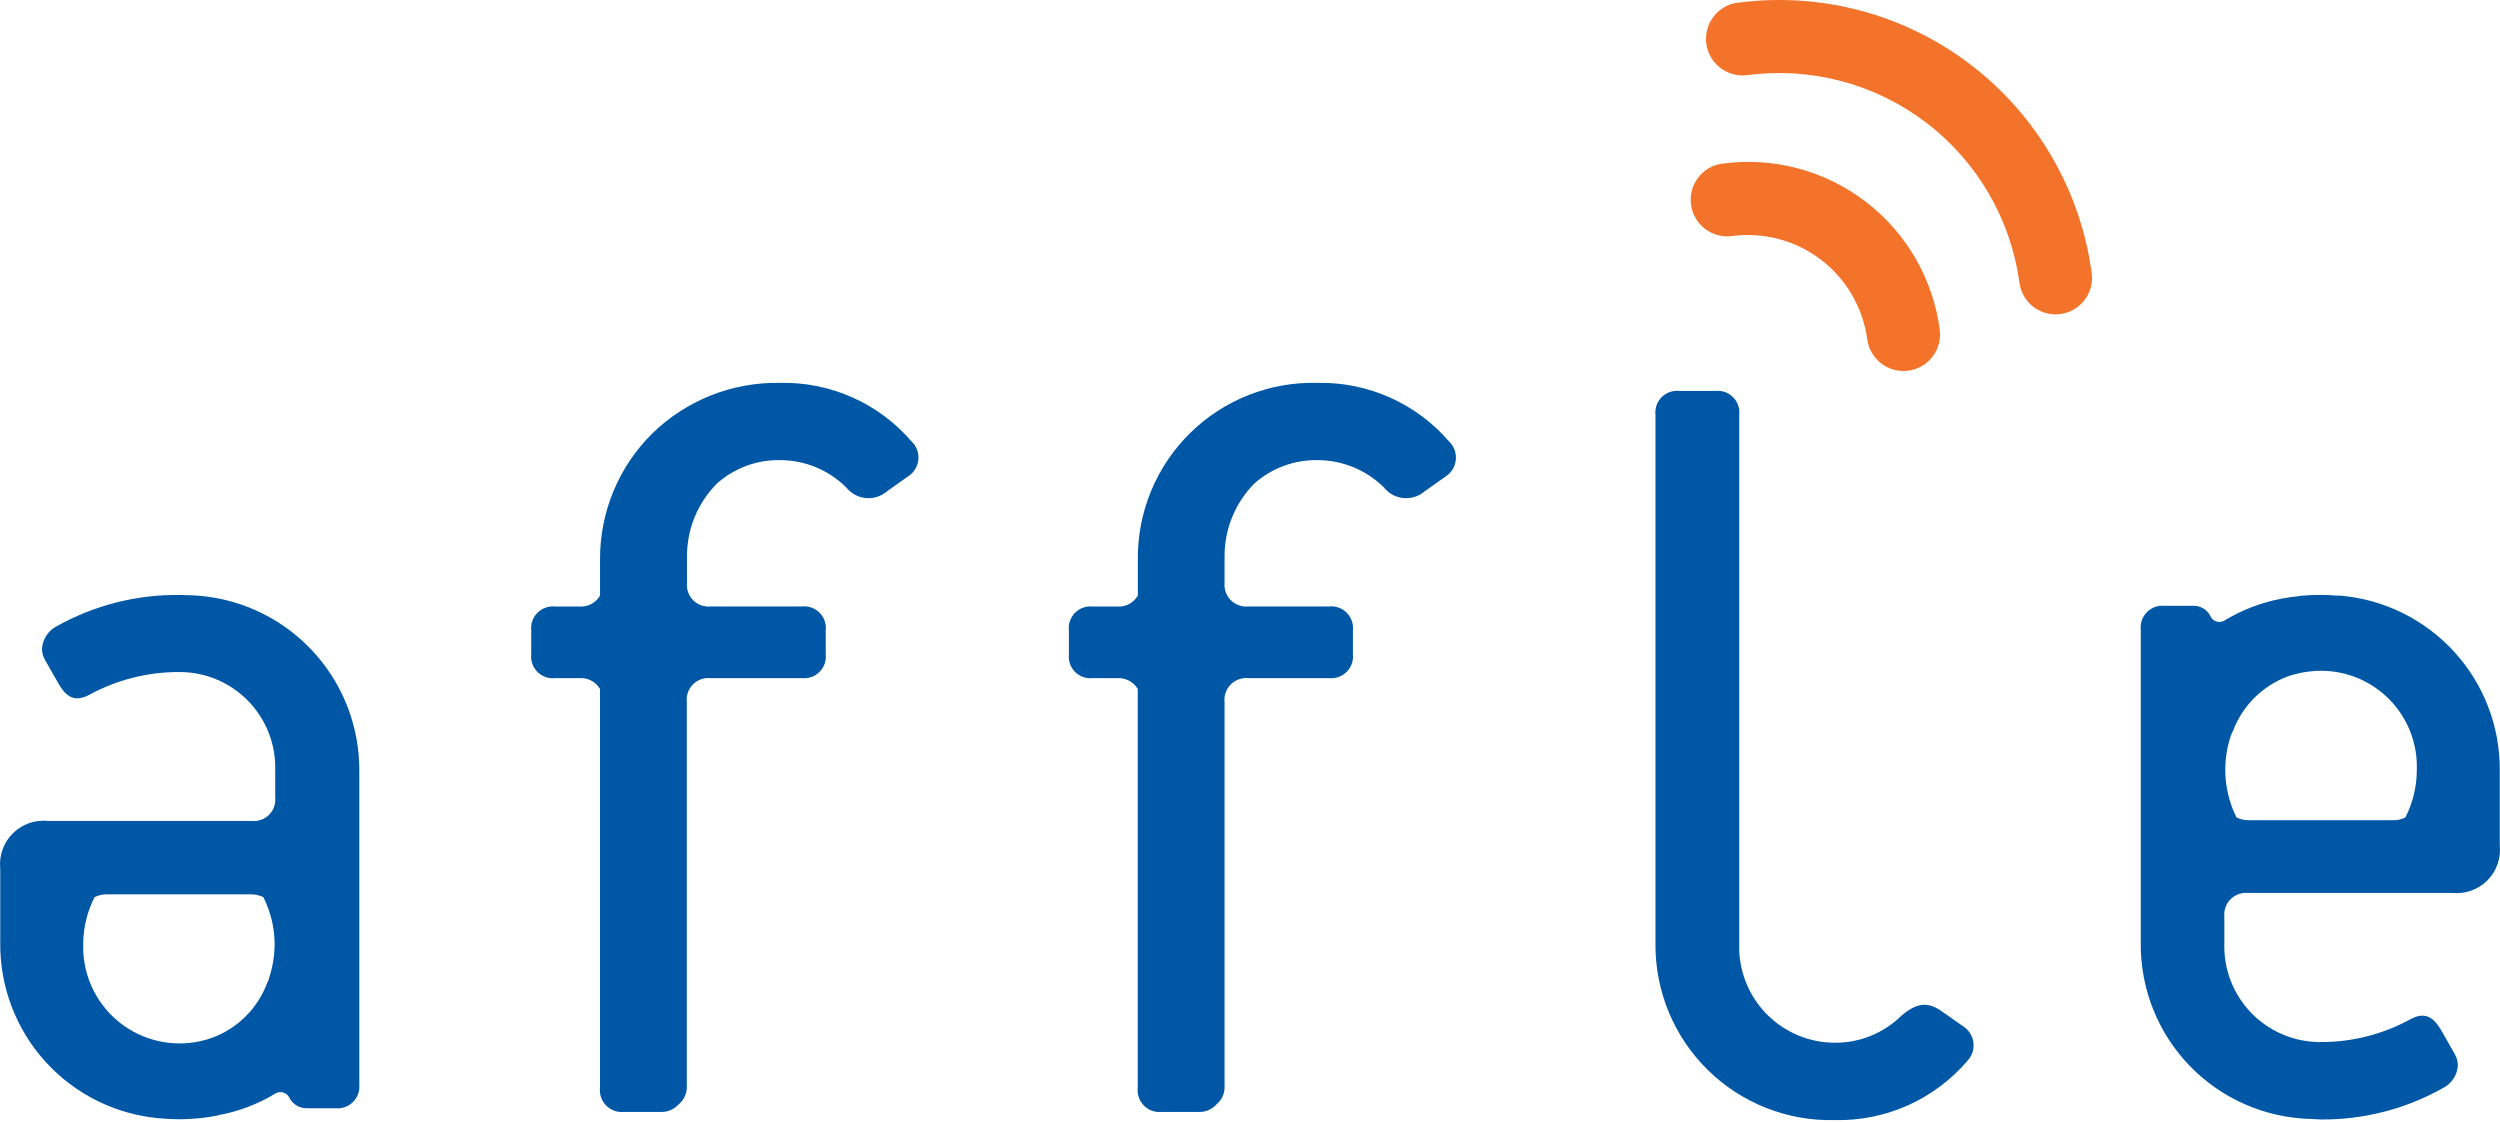
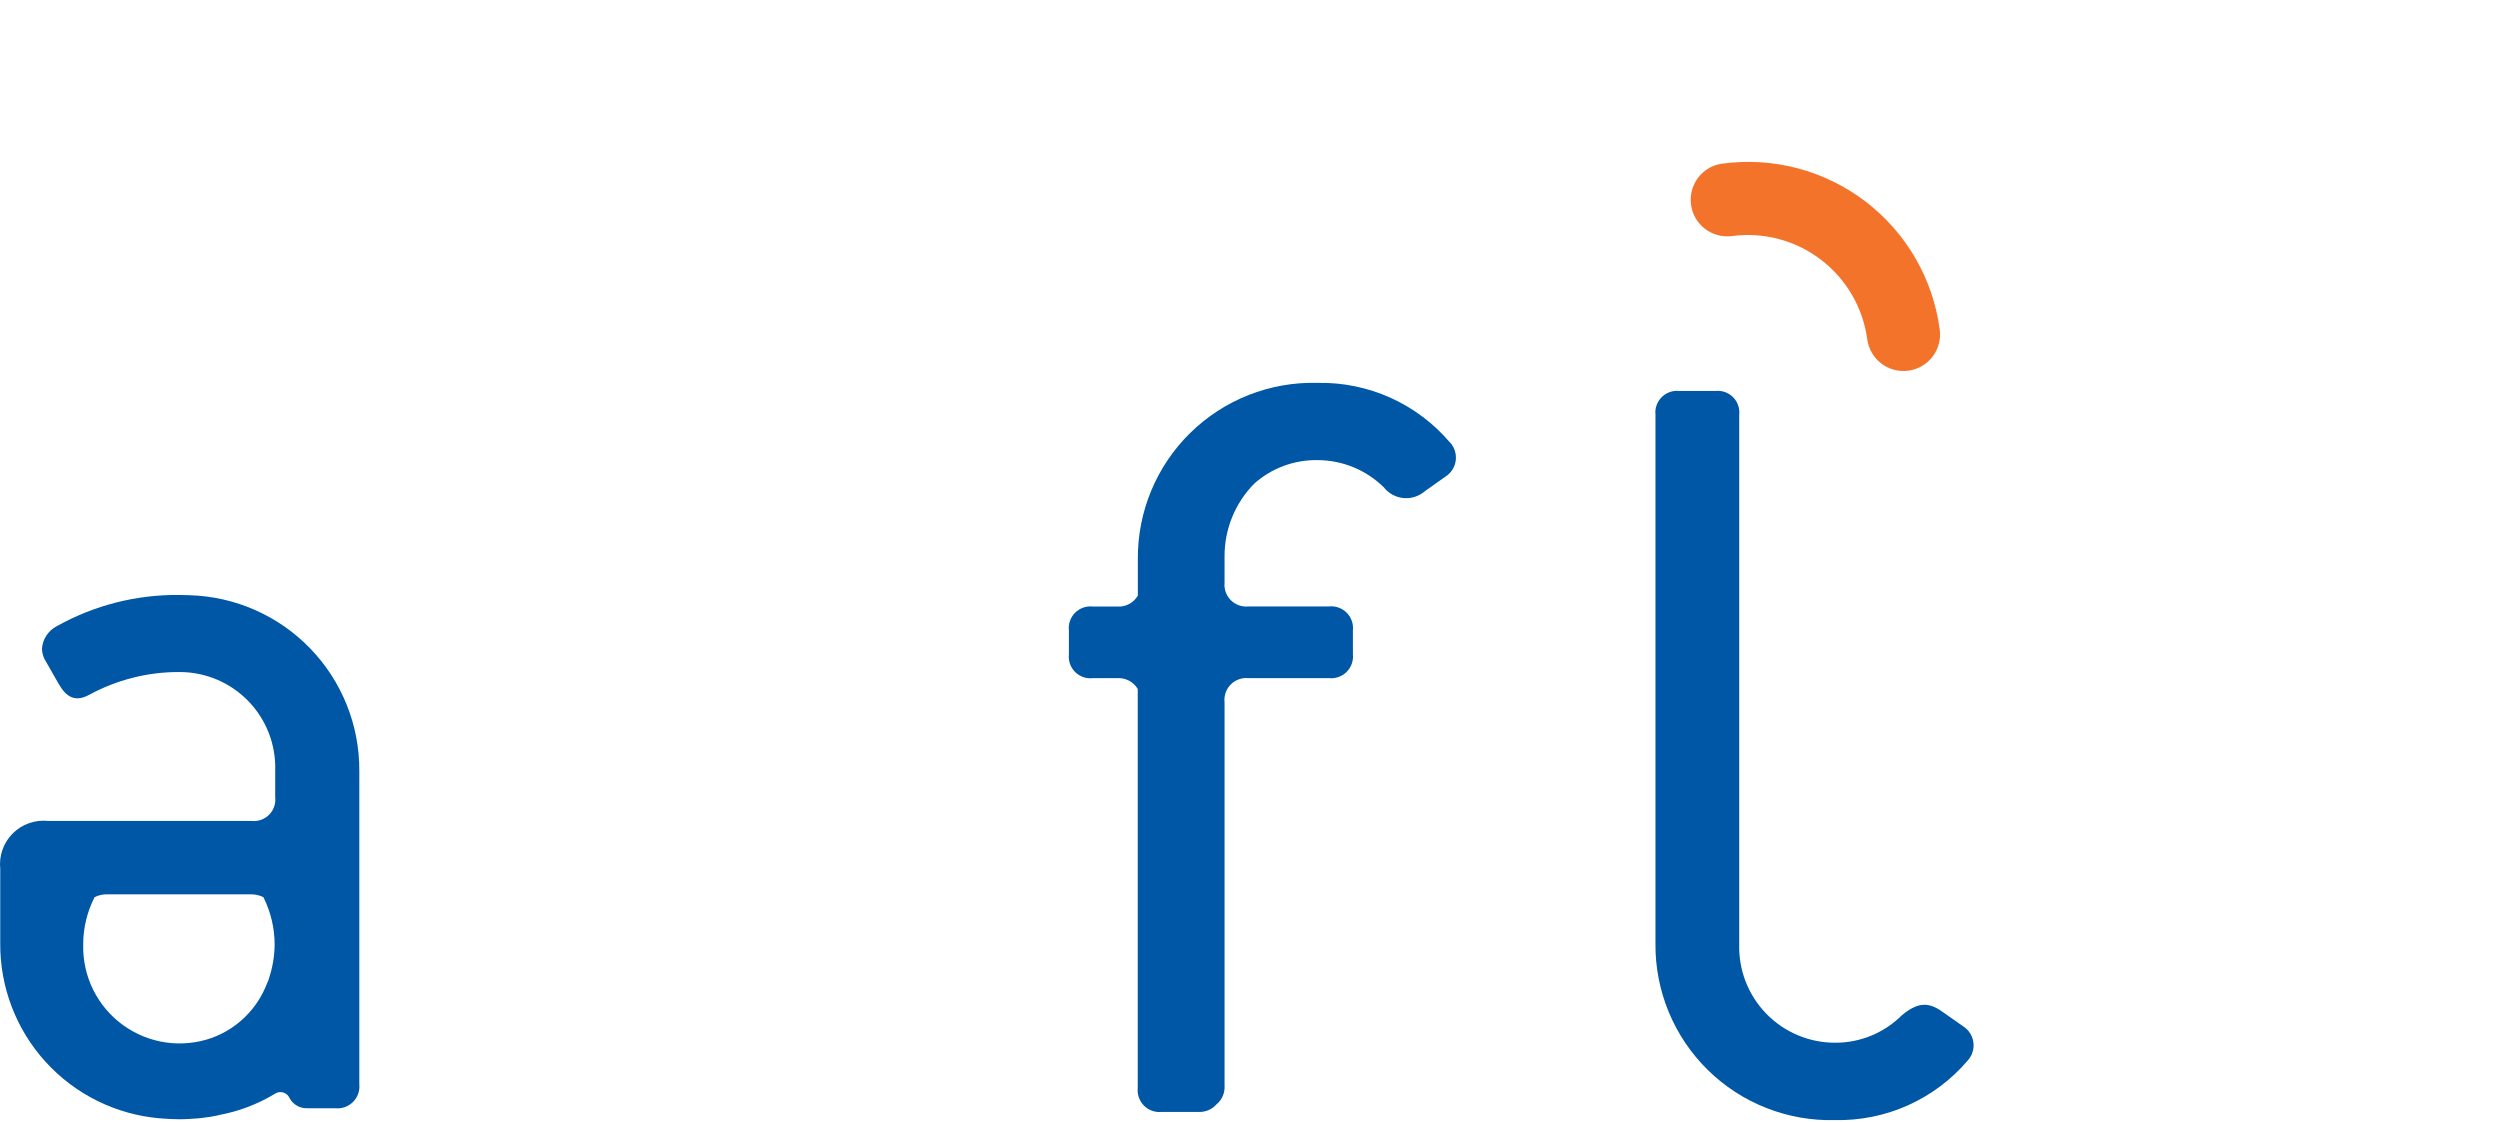
<svg xmlns="http://www.w3.org/2000/svg" width="691" height="310" viewBox="0 0 691 310" fill="none">
  <path d="M476.079 45.208C473.422 45.561 471.014 46.954 469.384 49.083C467.755 51.211 467.038 53.899 467.391 56.556C467.743 59.213 469.137 61.621 471.265 63.25C473.393 64.879 476.081 65.597 478.738 65.244C487.479 64.085 496.322 66.441 503.328 71.794C510.334 77.147 514.93 85.061 516.109 93.798C516.288 95.114 516.724 96.382 517.392 97.528C518.061 98.676 518.949 99.68 520.005 100.484C521.062 101.287 522.267 101.875 523.551 102.214C524.834 102.552 526.172 102.634 527.488 102.455C528.803 102.277 530.071 101.84 531.218 101.172C532.365 100.503 533.369 99.615 534.173 98.559C534.977 97.502 535.565 96.297 535.903 95.014C536.241 93.73 536.323 92.392 536.145 91.076C535.218 84.119 532.928 77.413 529.406 71.341C525.884 65.27 521.2 59.953 515.62 55.695C510.041 51.436 503.677 48.32 496.892 46.524C490.107 44.728 483.034 44.288 476.079 45.229" fill="#F4732B" />
-   <path d="M480.322 0.728C479.007 0.902 477.738 1.333 476.589 1.996C475.44 2.66 474.433 3.543 473.625 4.596C472.817 5.649 472.225 6.85 471.881 8.132C471.538 9.414 471.45 10.751 471.624 12.066C471.797 13.382 472.228 14.65 472.891 15.799C473.555 16.948 474.438 17.956 475.491 18.763C476.544 19.571 477.745 20.163 479.027 20.507C480.309 20.85 481.646 20.938 482.961 20.764C500.54 18.432 518.327 23.162 532.425 33.918C546.524 44.674 555.784 60.579 558.179 78.15C558.354 79.461 558.786 80.726 559.449 81.87C560.113 83.015 560.996 84.018 562.047 84.821C563.098 85.625 564.297 86.213 565.576 86.553C566.854 86.894 568.187 86.978 569.499 86.803C570.81 86.628 572.075 86.197 573.219 85.533C574.364 84.869 575.366 83.987 576.17 82.935C576.974 81.884 577.562 80.685 577.902 79.406C578.242 78.128 578.327 76.794 578.152 75.483C575.072 52.609 563.039 31.892 544.697 17.882C526.354 3.872 503.201 -2.285 480.322 0.763" fill="#F4732B" />
  <path d="M507.217 309.592C500.728 309.764 494.27 308.629 488.229 306.253C482.188 303.877 476.687 300.309 472.054 295.762C467.421 291.215 463.751 285.781 461.263 279.786C458.774 273.79 457.518 267.355 457.57 260.863V114.65C457.474 113.761 457.578 112.863 457.875 112.02C458.172 111.177 458.654 110.412 459.285 109.779C459.917 109.147 460.682 108.665 461.525 108.367C462.367 108.069 463.265 107.964 464.154 108.059H474.151C475.039 107.963 475.937 108.068 476.779 108.366C477.621 108.664 478.386 109.147 479.016 109.78C479.647 110.412 480.127 111.178 480.422 112.021C480.717 112.864 480.82 113.762 480.722 114.65V260.863C480.605 264.414 481.204 267.953 482.483 271.267C483.763 274.582 485.696 277.605 488.169 280.157C490.641 282.708 493.602 284.736 496.874 286.12C500.147 287.503 503.664 288.213 507.217 288.209C514.085 288.242 520.685 285.549 525.568 280.719C529.83 277.12 532.829 276.809 536.705 279.524L542.702 283.732C543.447 284.222 544.079 284.867 544.553 285.624C545.027 286.38 545.333 287.229 545.449 288.114C545.566 288.999 545.491 289.899 545.229 290.752C544.967 291.605 544.524 292.392 543.931 293.059C539.426 298.371 533.793 302.612 527.442 305.472C521.09 308.332 514.181 309.739 507.217 309.592Z" fill="#0057A6" />
-   <path d="M252.237 122.347C247.745 117.023 242.115 112.776 235.764 109.917C229.412 107.058 222.5 105.66 215.537 105.827C209.031 105.71 202.567 106.884 196.519 109.282C190.471 111.68 184.958 115.254 180.301 119.797C175.703 124.342 172.056 129.758 169.574 135.729C167.093 141.699 165.826 148.104 165.848 154.57V164.615C165.28 165.616 164.437 166.432 163.42 166.969C162.402 167.505 161.252 167.739 160.106 167.641H153.439C152.547 167.547 151.645 167.653 150.799 167.952C149.953 168.251 149.185 168.736 148.551 169.371C147.917 170.005 147.433 170.774 147.135 171.62C146.837 172.466 146.732 173.368 146.827 174.26V180.845C146.732 181.735 146.838 182.636 147.137 183.481C147.436 184.326 147.92 185.093 148.554 185.726C149.189 186.359 149.957 186.841 150.802 187.138C151.647 187.435 152.548 187.539 153.439 187.442H160.099C161.238 187.35 162.38 187.581 163.394 188.108C164.408 188.634 165.254 189.436 165.834 190.42V300.707C165.743 301.606 165.854 302.514 166.159 303.364C166.464 304.214 166.956 304.985 167.598 305.62C168.24 306.255 169.016 306.739 169.869 307.035C170.722 307.332 171.631 307.434 172.529 307.333H182.401C183.363 307.4 184.328 307.248 185.223 306.889C186.118 306.53 186.92 305.973 187.569 305.26C188.341 304.63 188.949 303.823 189.343 302.908C189.738 301.993 189.907 300.996 189.835 300.003V194.089C189.731 193.196 189.828 192.291 190.121 191.441C190.414 190.591 190.895 189.817 191.527 189.178C192.159 188.539 192.928 188.051 193.775 187.749C194.622 187.448 195.526 187.34 196.42 187.436H221.623C222.514 187.534 223.415 187.431 224.26 187.134C225.105 186.838 225.874 186.356 226.508 185.724C227.142 185.091 227.627 184.325 227.926 183.48C228.225 182.636 228.33 181.735 228.235 180.845V174.24C228.334 173.347 228.23 172.444 227.933 171.596C227.636 170.749 227.152 169.979 226.517 169.344C225.882 168.709 225.113 168.224 224.266 167.926C223.419 167.628 222.516 167.523 221.623 167.621H196.468C195.578 167.717 194.677 167.613 193.833 167.315C192.989 167.017 192.223 166.533 191.59 165.899C190.958 165.265 190.477 164.497 190.181 163.651C189.886 162.806 189.784 161.906 189.884 161.016V153.789C189.87 150.049 190.596 146.344 192.019 142.885C193.441 139.427 195.534 136.284 198.174 133.636C202.947 129.386 209.14 127.08 215.53 127.176C222.41 127.164 229.015 129.876 233.9 134.72C234.546 135.535 235.347 136.213 236.257 136.716C237.167 137.219 238.168 137.536 239.201 137.649C240.235 137.762 241.28 137.669 242.277 137.375C243.274 137.081 244.203 136.592 245.01 135.937L245.652 135.453L251 131.66C251.759 131.181 252.404 130.542 252.889 129.788C253.375 129.034 253.69 128.183 253.811 127.294C253.933 126.405 253.859 125.501 253.594 124.644C253.329 123.787 252.88 122.998 252.278 122.333" fill="#0057A6" />
  <path d="M400.805 122.347C396.303 117.036 390.671 112.796 384.322 109.939C377.973 107.081 371.066 105.676 364.105 105.828C357.618 105.66 351.164 106.8 345.126 109.18C339.089 111.559 333.593 115.129 328.964 119.678C324.335 124.226 320.669 129.659 318.184 135.653C315.699 141.648 314.446 148.081 314.499 154.57V164.615C313.925 165.618 313.076 166.436 312.053 166.972C311.029 167.508 309.874 167.74 308.723 167.642H302.042C301.15 167.544 300.247 167.648 299.401 167.946C298.554 168.244 297.786 168.729 297.152 169.365C296.518 170.001 296.036 170.771 295.74 171.618C295.444 172.465 295.343 173.369 295.444 174.26V180.845C295.344 181.735 295.446 182.637 295.742 183.483C296.038 184.329 296.521 185.098 297.155 185.731C297.789 186.365 298.557 186.848 299.403 187.145C300.249 187.441 301.151 187.543 302.042 187.443H308.695C309.84 187.352 310.987 187.583 312.007 188.109C313.027 188.635 313.881 189.436 314.471 190.42V300.708C314.376 301.602 314.483 302.507 314.783 303.355C315.083 304.203 315.57 304.973 316.207 305.608C316.843 306.244 317.614 306.728 318.463 307.027C319.312 307.325 320.216 307.43 321.11 307.333H331.059C332.022 307.406 332.989 307.257 333.885 306.898C334.781 306.539 335.582 305.978 336.228 305.26C336.994 304.627 337.597 303.819 337.986 302.904C338.376 301.989 338.54 300.994 338.466 300.003V194.089C338.368 193.195 338.472 192.291 338.769 191.442C339.067 190.593 339.55 189.822 340.184 189.184C340.818 188.546 341.586 188.058 342.433 187.756C343.279 187.453 344.183 187.344 345.078 187.436H367.304C368.195 187.533 369.097 187.43 369.944 187.134C370.79 186.838 371.559 186.356 372.196 185.724C372.832 185.092 373.32 184.326 373.622 183.482C373.924 182.638 374.034 181.737 373.943 180.845V174.24C374.038 173.345 373.932 172.441 373.632 171.593C373.331 170.746 372.845 169.976 372.208 169.341C371.571 168.706 370.8 168.222 369.951 167.924C369.102 167.627 368.198 167.523 367.304 167.621H345.078C344.188 167.713 343.288 167.605 342.444 167.306C341.601 167.006 340.835 166.523 340.202 165.89C339.568 165.258 339.084 164.492 338.784 163.649C338.484 162.806 338.375 161.906 338.466 161.016V153.789C338.438 146.245 341.402 138.998 346.708 133.636C351.501 129.388 357.708 127.084 364.112 127.176C370.999 127.17 377.61 129.881 382.51 134.721C383.156 135.535 383.957 136.214 384.867 136.716C385.777 137.219 386.777 137.536 387.811 137.649C388.844 137.762 389.89 137.669 390.887 137.375C391.884 137.081 392.813 136.592 393.62 135.937L394.262 135.453L399.637 131.66C400.381 131.167 401.009 130.519 401.48 129.762C401.951 129.004 402.253 128.154 402.367 127.27C402.48 126.385 402.401 125.486 402.137 124.634C401.872 123.782 401.427 122.998 400.833 122.333" fill="#0057A6" />
  <path d="M52.41 164.519C51.463 164.519 50.558 164.45 49.646 164.45C37.743 164.304 26.01 167.292 15.627 173.113C14.5 173.709 13.541 174.579 12.838 175.643C12.136 176.706 11.712 177.93 11.606 179.2C11.609 180.225 11.845 181.236 12.297 182.157L16.242 189.066C18.314 192.659 20.739 194.165 24.657 192.044C32.268 187.898 40.8 185.734 49.467 185.75H49.646C53.194 185.747 56.706 186.458 59.973 187.843C63.24 189.227 66.194 191.254 68.66 193.805C71.126 196.356 73.052 199.378 74.325 202.69C75.597 206.002 76.189 209.536 76.066 213.082V220.336C76.168 221.22 76.069 222.115 75.778 222.956C75.486 223.796 75.009 224.56 74.382 225.191C73.755 225.822 72.994 226.304 72.155 226.601C71.316 226.898 70.421 227.002 69.537 226.906H13.285C11.502 226.718 9.699 226.931 8.009 227.529C6.319 228.128 4.784 229.097 3.517 230.365C2.249 231.634 1.282 233.169 0.685 234.86C0.089 236.551 -0.122 238.354 0.068 240.137V260.601C-0.049 272.764 4.436 284.522 12.623 293.518C20.811 302.514 32.096 308.083 44.216 309.109C44.487 309.102 44.758 309.123 45.024 309.171C46.53 309.268 48.085 309.364 49.674 309.364C51.429 309.364 53.128 309.226 54.773 309.109L55.733 309.012C57.232 308.825 58.676 308.632 60.106 308.321C60.241 308.314 60.371 308.274 60.486 308.203C65.915 307.208 71.12 305.242 75.852 302.4C76.192 302.146 76.586 301.974 77.003 301.897C77.42 301.82 77.849 301.84 78.257 301.956C78.666 302.072 79.042 302.28 79.357 302.564C79.671 302.848 79.917 303.201 80.073 303.595C80.551 304.442 81.251 305.142 82.097 305.622C82.943 306.101 83.903 306.342 84.875 306.317H92.661C93.558 306.413 94.464 306.307 95.315 306.007C96.165 305.707 96.937 305.22 97.575 304.583C98.213 303.946 98.7 303.174 99.001 302.324C99.302 301.474 99.409 300.568 99.314 299.671V213.075C99.385 200.46 94.518 188.319 85.754 179.245C76.991 170.172 65.026 164.886 52.417 164.519M74.325 270.571C74.325 270.688 74.194 270.861 74.152 271.034C74.059 271.299 73.944 271.555 73.807 271.8C72.504 275.243 70.478 278.367 67.865 280.96C65.253 283.553 62.115 285.556 58.662 286.834C54.583 288.301 50.208 288.75 45.915 288.144C41.623 287.538 37.544 285.894 34.03 283.354C30.517 280.815 27.676 277.457 25.754 273.572C23.831 269.686 22.886 265.391 22.998 261.057V260.919C23.016 256.421 24.091 251.991 26.135 247.985C27.204 247.44 28.39 247.167 29.59 247.191H69.288C70.507 247.171 71.713 247.444 72.805 247.985C74.841 252.042 75.903 256.518 75.907 261.057C75.885 264.295 75.339 267.507 74.29 270.571" fill="#0057A6" />
-   <path d="M638.604 309.275C639.509 309.275 640.428 309.42 641.312 309.42C653.222 309.555 664.956 306.54 675.325 300.68C676.455 300.098 677.418 299.236 678.122 298.177C678.826 297.117 679.247 295.896 679.346 294.628C679.369 293.589 679.132 292.56 678.655 291.636L674.731 284.727C672.61 281.128 670.226 279.573 666.329 281.674C658.711 285.864 650.152 288.049 641.457 288.023H641.284C637.73 288.027 634.212 287.315 630.939 285.929C627.666 284.544 624.706 282.513 622.235 279.958C619.764 277.403 617.833 274.377 616.558 271.06C615.282 267.742 614.688 264.202 614.81 260.65V253.402C614.719 252.513 614.827 251.615 615.127 250.773C615.427 249.931 615.91 249.166 616.543 248.535C617.176 247.903 617.942 247.421 618.785 247.123C619.628 246.825 620.526 246.718 621.415 246.811H677.757C679.537 246.996 681.335 246.781 683.021 246.182C684.707 245.583 686.238 244.614 687.501 243.347C688.765 242.081 689.729 240.548 690.324 238.86C690.919 237.173 691.129 235.374 690.939 233.595V213.068C691.048 200.916 686.561 189.172 678.376 180.189C670.191 171.206 658.915 165.649 646.805 164.63C646.536 164.63 646.211 164.63 645.942 164.63C644.449 164.491 642.929 164.436 641.306 164.436C639.571 164.436 637.851 164.512 636.172 164.65C635.852 164.663 635.535 164.711 635.226 164.795C633.733 164.968 632.303 165.134 630.845 165.424C630.721 165.466 630.617 165.466 630.514 165.493C625.09 166.527 619.89 168.503 615.148 171.331C614.808 171.594 614.411 171.773 613.989 171.855C613.568 171.937 613.133 171.92 612.719 171.804C612.306 171.689 611.924 171.479 611.606 171.19C611.288 170.902 611.041 170.543 610.886 170.143C610.43 169.294 609.743 168.592 608.906 168.115C608.069 167.639 607.115 167.408 606.153 167.448H598.291C597.403 167.356 596.505 167.463 595.664 167.762C594.823 168.061 594.059 168.543 593.428 169.175C592.797 169.807 592.315 170.571 592.017 171.413C591.719 172.254 591.613 173.152 591.707 174.04V260.698C591.594 273.325 596.443 285.491 605.212 294.576C613.981 303.662 625.968 308.94 638.591 309.275M616.633 203.292C616.743 203.138 616.805 202.956 616.813 202.767C616.931 202.532 617.062 202.269 617.2 202.014C618.501 198.582 620.518 195.467 623.116 192.875C625.714 190.283 628.834 188.273 632.269 186.98C635.246 185.955 638.371 185.423 641.52 185.405C645.076 185.403 648.597 186.117 651.872 187.505C655.147 188.893 658.108 190.926 660.58 193.483C663.052 196.04 664.984 199.069 666.26 202.388C667.536 205.708 668.131 209.251 668.008 212.806V212.999C667.978 217.496 666.9 221.925 664.858 225.932C663.791 226.479 662.602 226.745 661.404 226.706H621.678C620.463 226.735 619.258 226.469 618.168 225.932C616.137 221.854 615.077 217.361 615.072 212.806C615.057 209.555 615.589 206.324 616.648 203.251" fill="#0057A6" />
</svg>